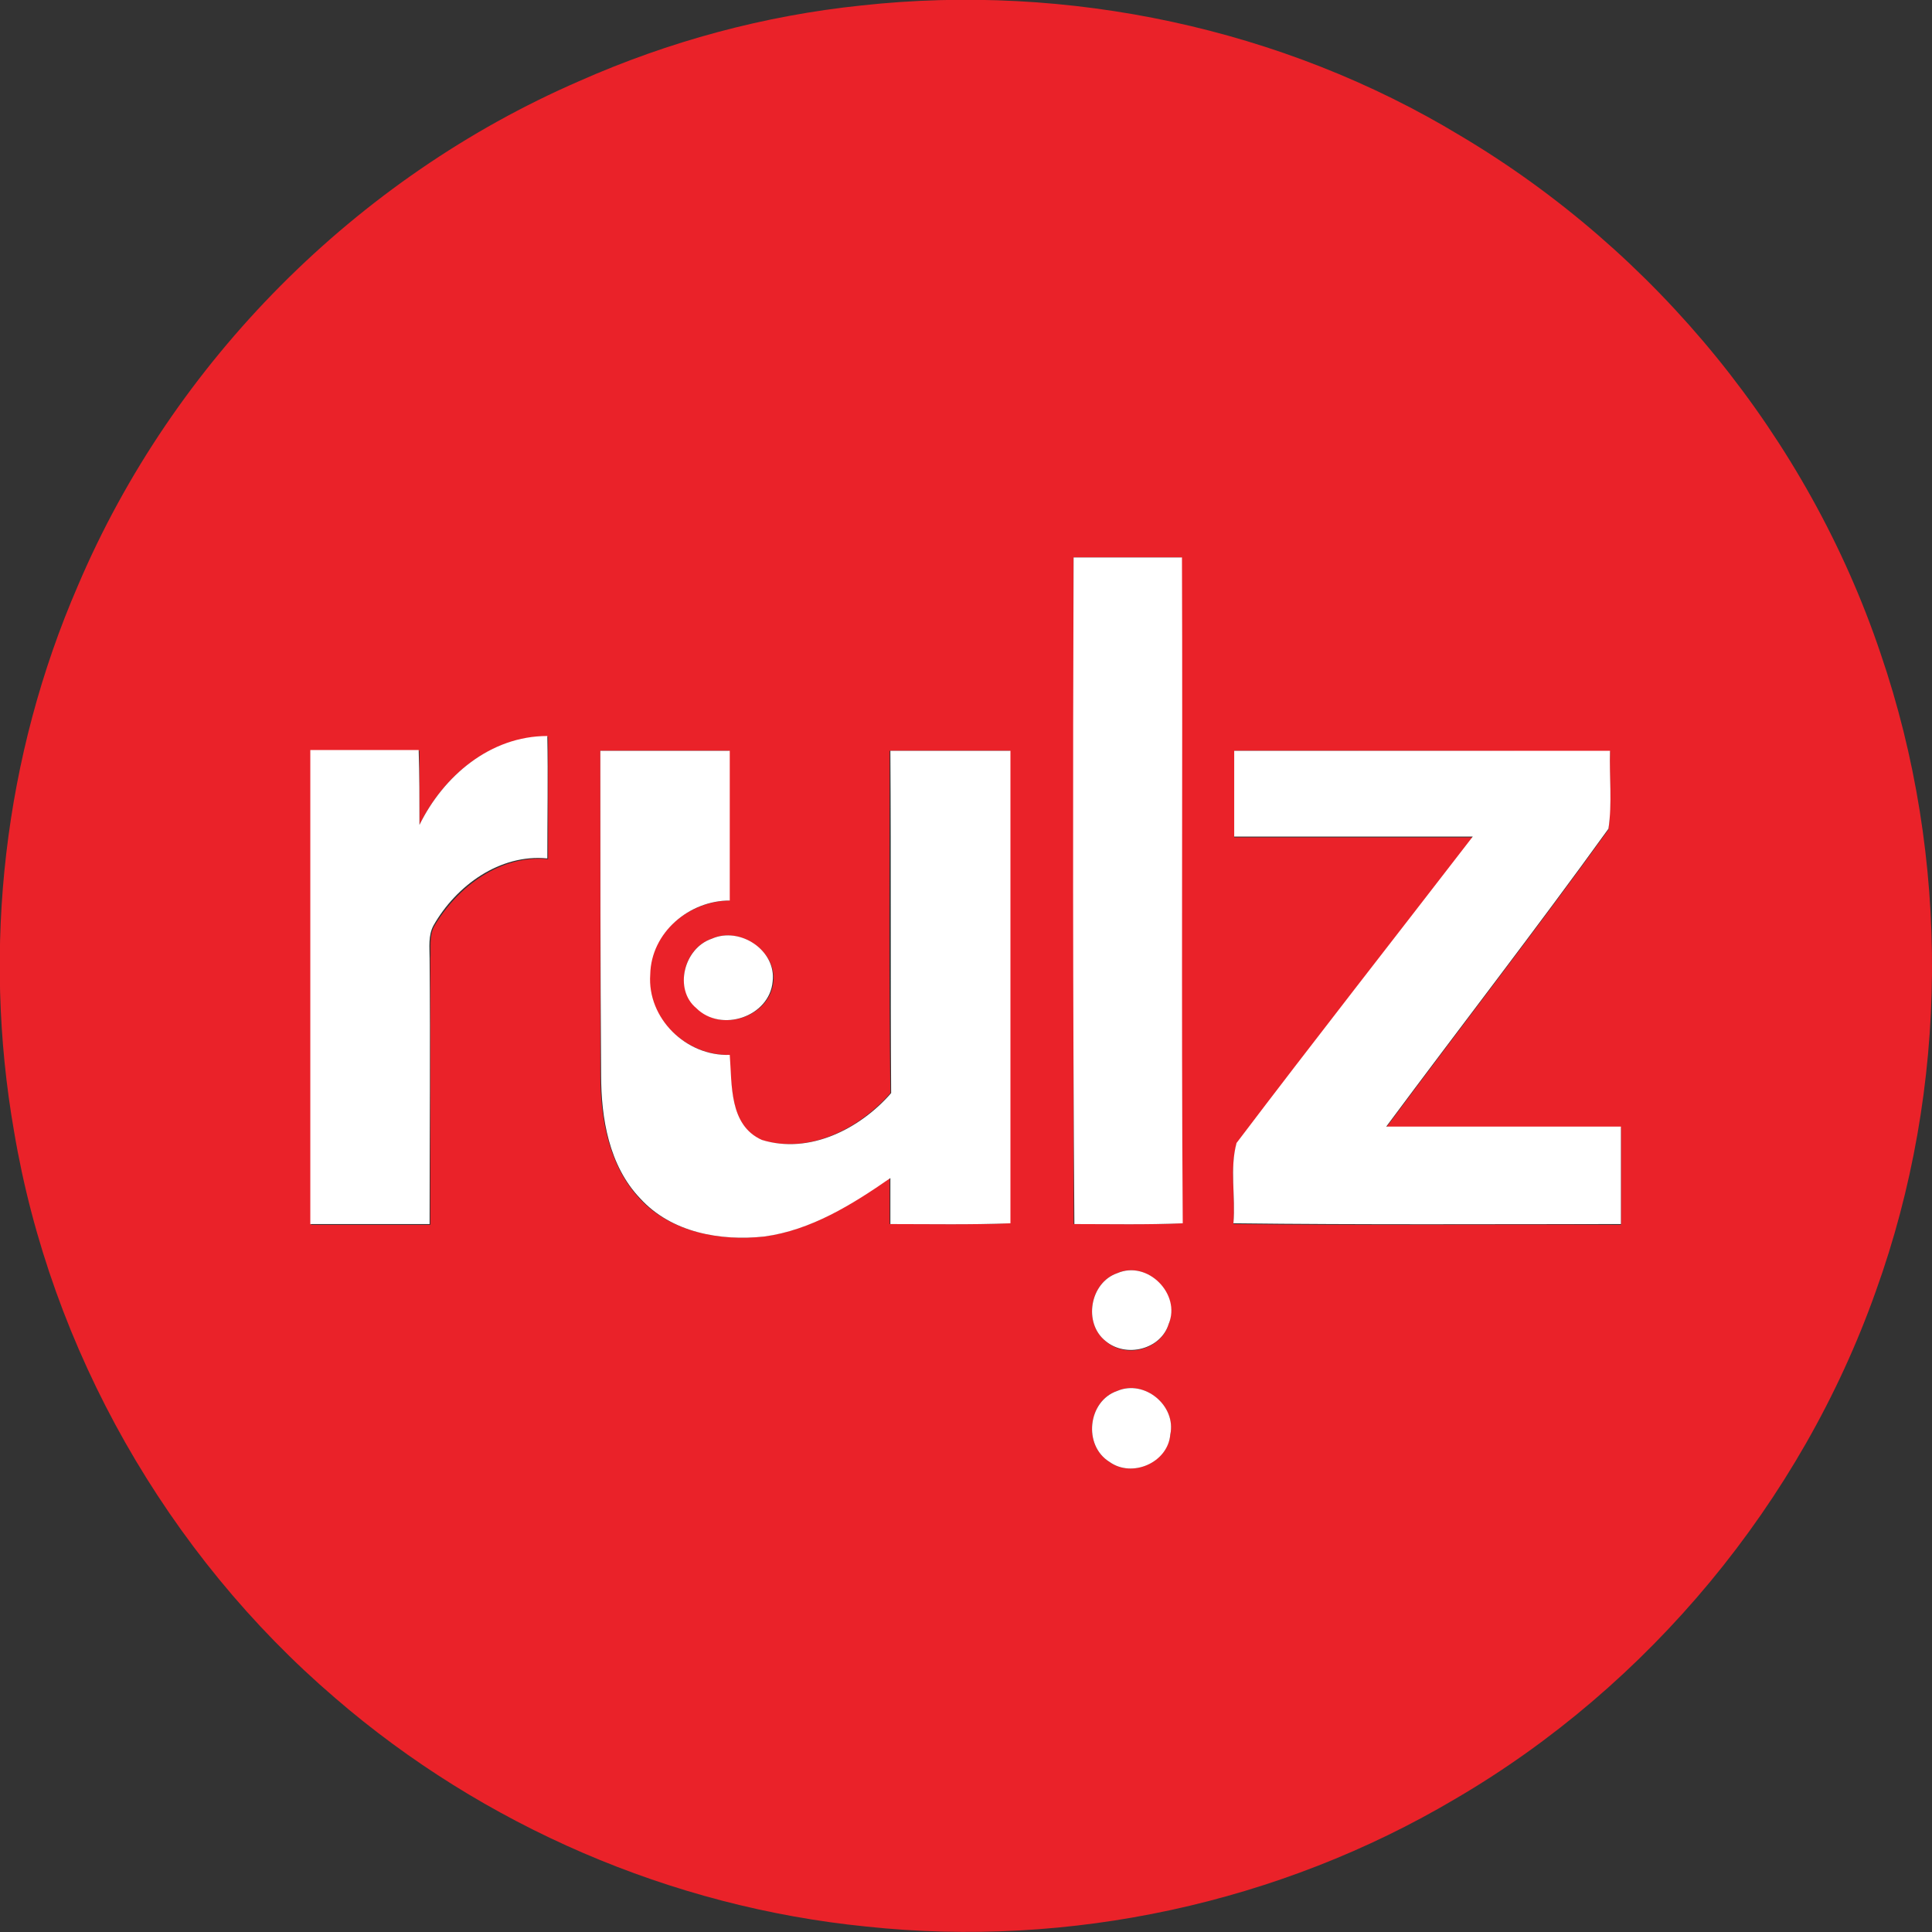
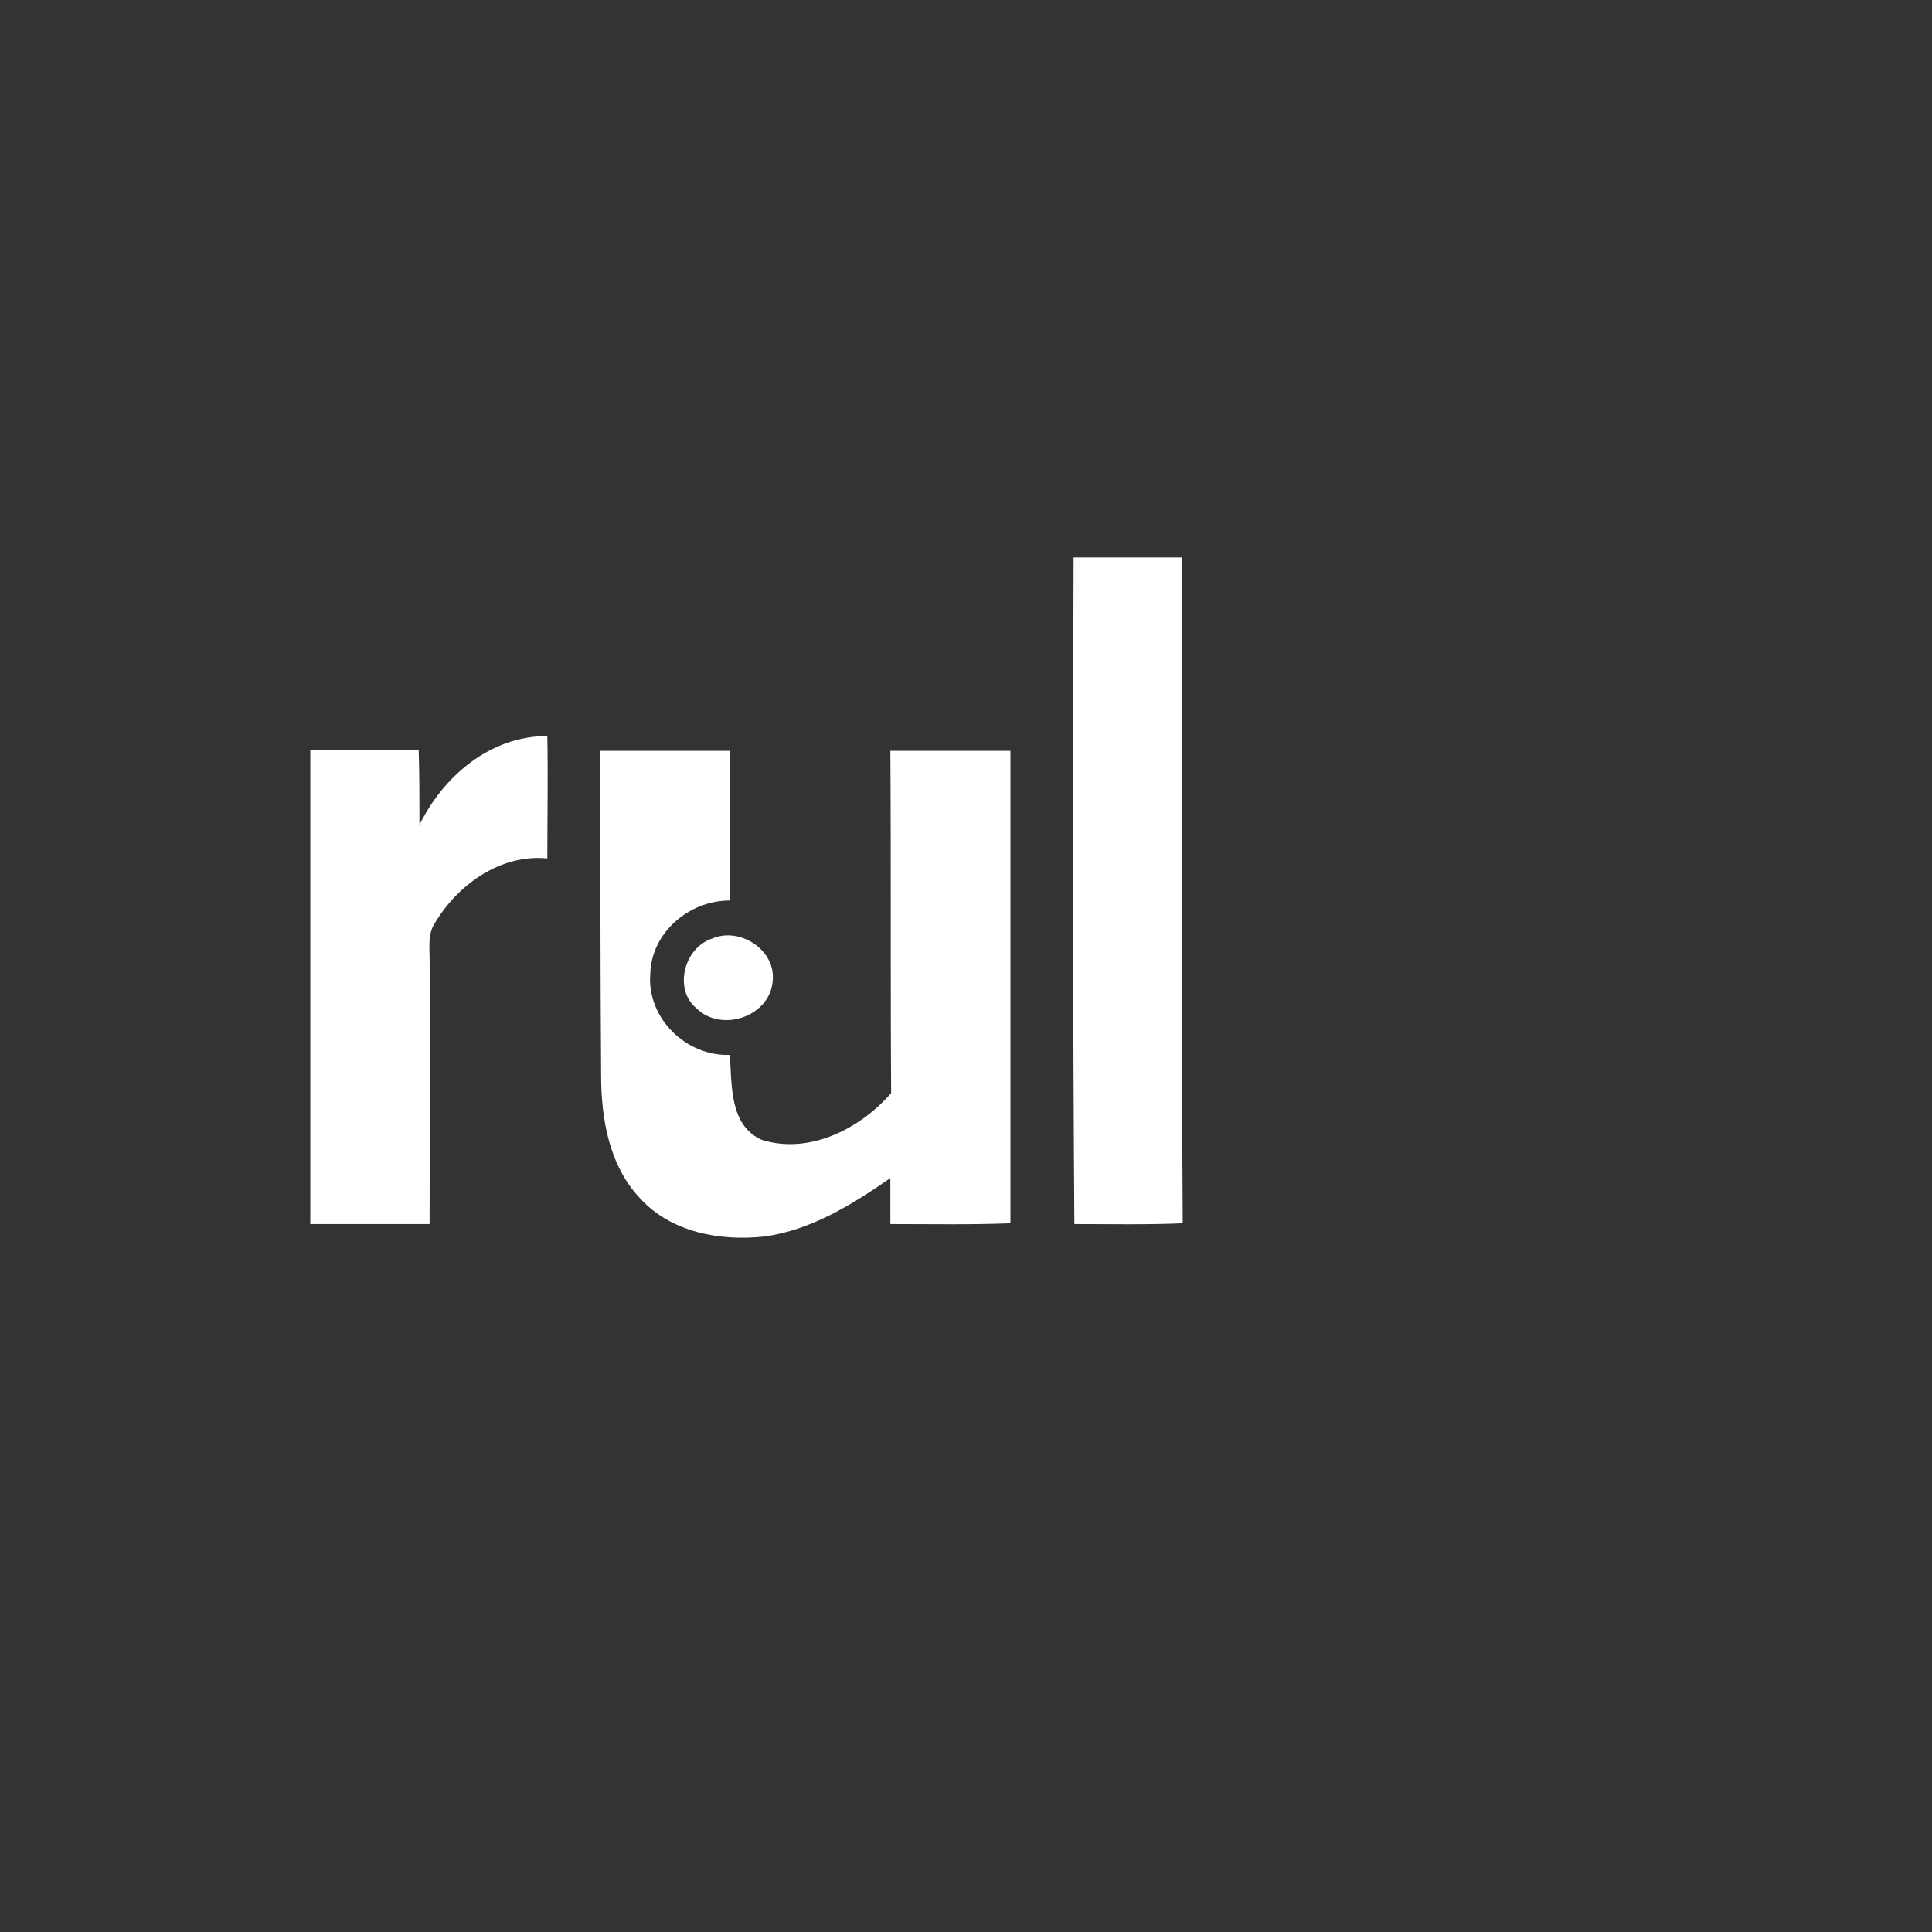
<svg xmlns="http://www.w3.org/2000/svg" version="1.1" id="Layer_1" x="0px" y="0px" viewBox="-164.9 297 247.8 247.8" style="enable-background:new -164.9 297 247.8 247.8;">
  <rect x="-164.9" y="297" width="247.8" height="247.8" fill="#333333" stroke="none" />
  <style type="text/css">
	.st0{fill:#EA2229;}
	.st1{fill:#FFFFFF;}
</style>
  <g id="_x23_ea2229ff">
-     <path class="st0" d="M-54.4,297.7c26.5-2.9,54,2.9,76.8,16.7c25.1,14.9,44.6,38.8,53.9,66.4c9,26.3,8.8,55.7-0.6,81.8&#13;&#10;  c-9.6,27.1-29.1,50.6-53.9,65.1c-22.6,13.4-49.5,19.2-75.6,16.4c-25-2.5-49.1-12.9-68.1-29.3c-21.6-18.5-36.5-44.7-41.2-72.7&#13;&#10;  c-4.1-23.5-1.3-48.1,8.2-70c12.2-28.7,35.7-52.3,64.3-64.7C-79.1,302.3-66.9,299-54.4,297.7 M-27.2,368.5c0,28.5,0,57,0,85.5&#13;&#10;  c4.6,0,9.3,0.1,13.9-0.1c-0.1-28.5,0-56.9-0.1-85.4C-18,368.5-22.6,368.5-27.2,368.5 M-111.1,402.8c0-3.2,0-6.3,0-9.5&#13;&#10;  c-4.6,0-9.2,0-13.9,0c0,20.3,0,40.5,0,60.8c5.1,0,10.2,0,15.3,0c0-11.4,0-22.8,0-34.1c0.1-1.4-0.2-2.9,0.5-4.2&#13;&#10;  c3-5.1,8.5-9.2,14.6-8.6c0-5.2,0-10.5,0-15.7C-102,391.4-108,396.5-111.1,402.8 M-87.9,393.3c0,13.9,0,27.8,0,41.6&#13;&#10;  c0,5.6,1.1,11.6,5,15.8c3.9,4.3,10.3,5.5,15.9,4.9c6.1-0.8,11.3-4.1,16.2-7.5c0,1.9,0,3.9,0,5.9c5.1,0,10.3,0.1,15.4-0.1&#13;&#10;  c-0.1-20.2,0-40.4,0-60.6c-5.1,0-10.2,0-15.4,0c0,14.6-0.1,29.3,0.1,43.9c-4,4.6-10.5,7.9-16.6,6c-4.1-1.9-3.7-7.1-4.1-10.9&#13;&#10;  c-5.5,0.1-10.6-4.7-10.2-10.3c0.1-5.4,5.1-9.4,10.2-9.5c0-6.4,0-12.8,0-19.2C-76.8,393.3-82.3,393.3-87.9,393.3 M-6.6,393.3&#13;&#10;  c0,3.7,0,7.4,0,11.1c10.2,0,20.4,0,30.6,0c-10.1,13.1-20.3,26.1-30.3,39.3c-0.9,3.3-0.1,6.9-0.4,10.3c16.6,0.2,33.1,0,49.7,0.1&#13;&#10;  c0-4.2,0-8.3,0-12.5c-10,0-20,0-30.1,0c9.5-12.8,19.2-25.3,28.5-38.2c0.4-3.3,0.1-6.7,0.2-10C25.5,393.3,9.5,393.3-6.6,393.3&#13;&#10;   M-73.6,417.4c-3.6,1.2-4.9,6.4-1.9,8.9c3.1,3.2,9.4,1.1,9.8-3.4C-65.3,419-70,415.8-73.6,417.4 M-21.6,460.3&#13;&#10;  c-3.5,1.2-4.4,6.4-1.5,8.7c2.5,2.3,7.1,1.2,8.1-2.2C-13.5,463-17.8,458.6-21.6,460.3 M-21.6,475.4c-3.8,1.3-4.4,7-1,9.1&#13;&#10;  c2.9,2.1,7.4,0.1,7.8-3.5C-14,477.3-18.2,473.9-21.6,475.4z" />
-   </g>
+     </g>
  <g id="_x23_ffffffff">
    <path class="st1" d="M-27.2,368.5c4.6,0,9.2,0,13.9,0c0.1,28.5-0.1,56.9,0.1,85.4c-4.6,0.2-9.3,0.1-13.9,0.1&#13;&#10;  C-27.3,425.5-27.3,397-27.2,368.5z" />
    <path class="st1" d="M-111.1,402.8c3.1-6.3,9.1-11.4,16.4-11.4c0.1,5.2,0,10.5,0,15.7c-6.1-0.6-11.7,3.5-14.6,8.6&#13;&#10;  c-0.7,1.3-0.5,2.8-0.5,4.2c0.1,11.4,0,22.8,0,34.1c-5.1,0-10.2,0-15.3,0c0-20.3,0-40.5,0-60.8c4.6,0,9.2,0,13.9,0&#13;&#10;  C-111.1,396.4-111.1,399.6-111.1,402.8z" />
    <path class="st1" d="M-87.9,393.3c5.5,0,11.1,0,16.6,0c0,6.4,0,12.8,0,19.2c-5.2,0-10.1,4.1-10.2,9.5c-0.4,5.6,4.6,10.5,10.2,10.3&#13;&#10;  c0.3,3.8-0.1,9,4.1,10.9c6.1,1.9,12.6-1.4,16.6-6c-0.1-14.6,0-29.3-0.1-43.9c5.1,0,10.3,0,15.4,0c0,20.2,0,40.4,0,60.6&#13;&#10;  c-5.1,0.2-10.3,0.1-15.4,0.1c0-2,0-3.9,0-5.9c-4.9,3.4-10.2,6.7-16.2,7.5c-5.6,0.6-11.9-0.5-15.9-4.9c-4-4.2-5-10.3-5-15.8&#13;&#10;  C-87.9,421-87.9,407.2-87.9,393.3z" />
-     <path class="st1" d="M-6.6,393.3c16.1,0,32.2,0,48.2,0c-0.1,3.4,0.3,6.7-0.2,10c-9.3,12.9-19,25.4-28.5,38.2c10,0,20,0,30.1,0&#13;&#10;  c0,4.2,0,8.3,0,12.5c-16.6,0-33.1,0.1-49.7-0.1c0.3-3.4-0.5-7,0.4-10.3c10-13.2,20.2-26.2,30.3-39.3c-10.2,0-20.4,0-30.6,0&#13;&#10;  C-6.6,400.7-6.6,397-6.6,393.3z" />
    <path class="st1" d="M-73.6,417.4c3.6-1.6,8.3,1.5,7.8,5.5c-0.4,4.5-6.6,6.6-9.8,3.4C-78.5,423.9-77.2,418.6-73.6,417.4z" />
-     <path class="st1" d="M-21.6,460.3c3.9-1.7,8.2,2.7,6.6,6.5c-1,3.3-5.5,4.4-8.1,2.2C-26,466.7-25.1,461.5-21.6,460.3z" />
-     <path class="st1" d="M-21.6,475.4c3.5-1.5,7.6,1.9,6.8,5.6c-0.3,3.6-4.9,5.6-7.8,3.5C-26,482.4-25.4,476.7-21.6,475.4z" />
  </g>
</svg>